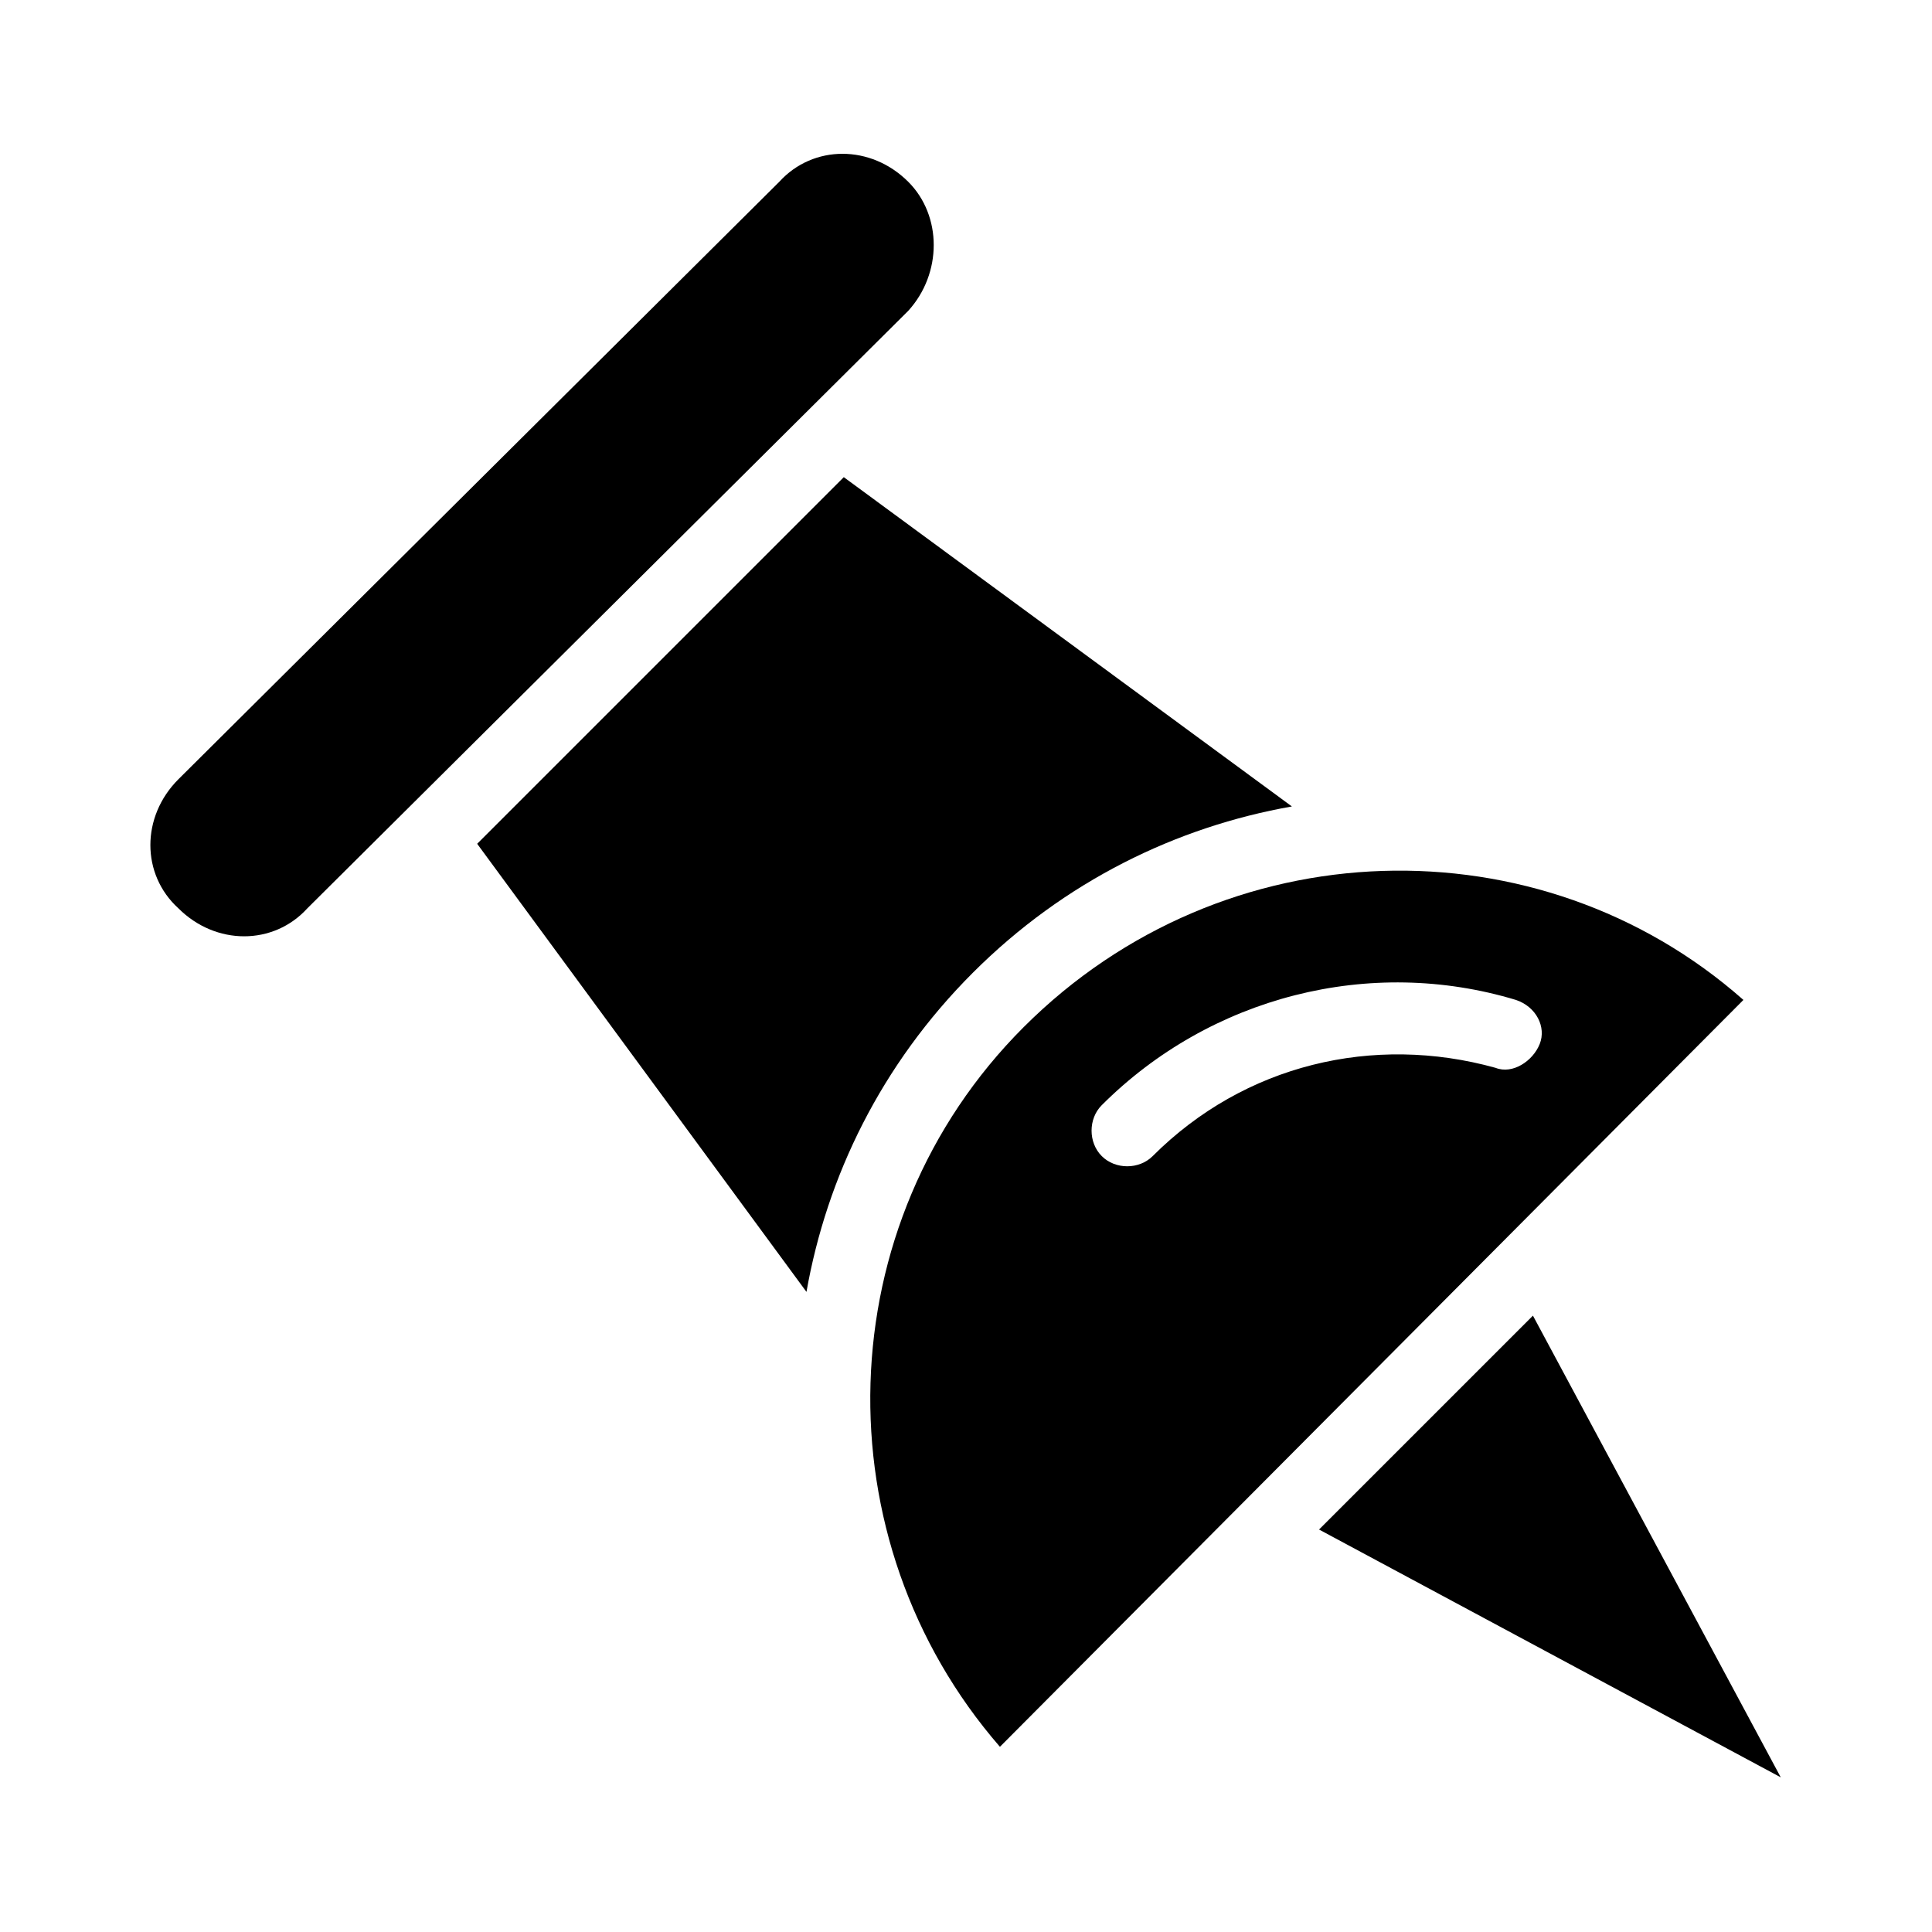
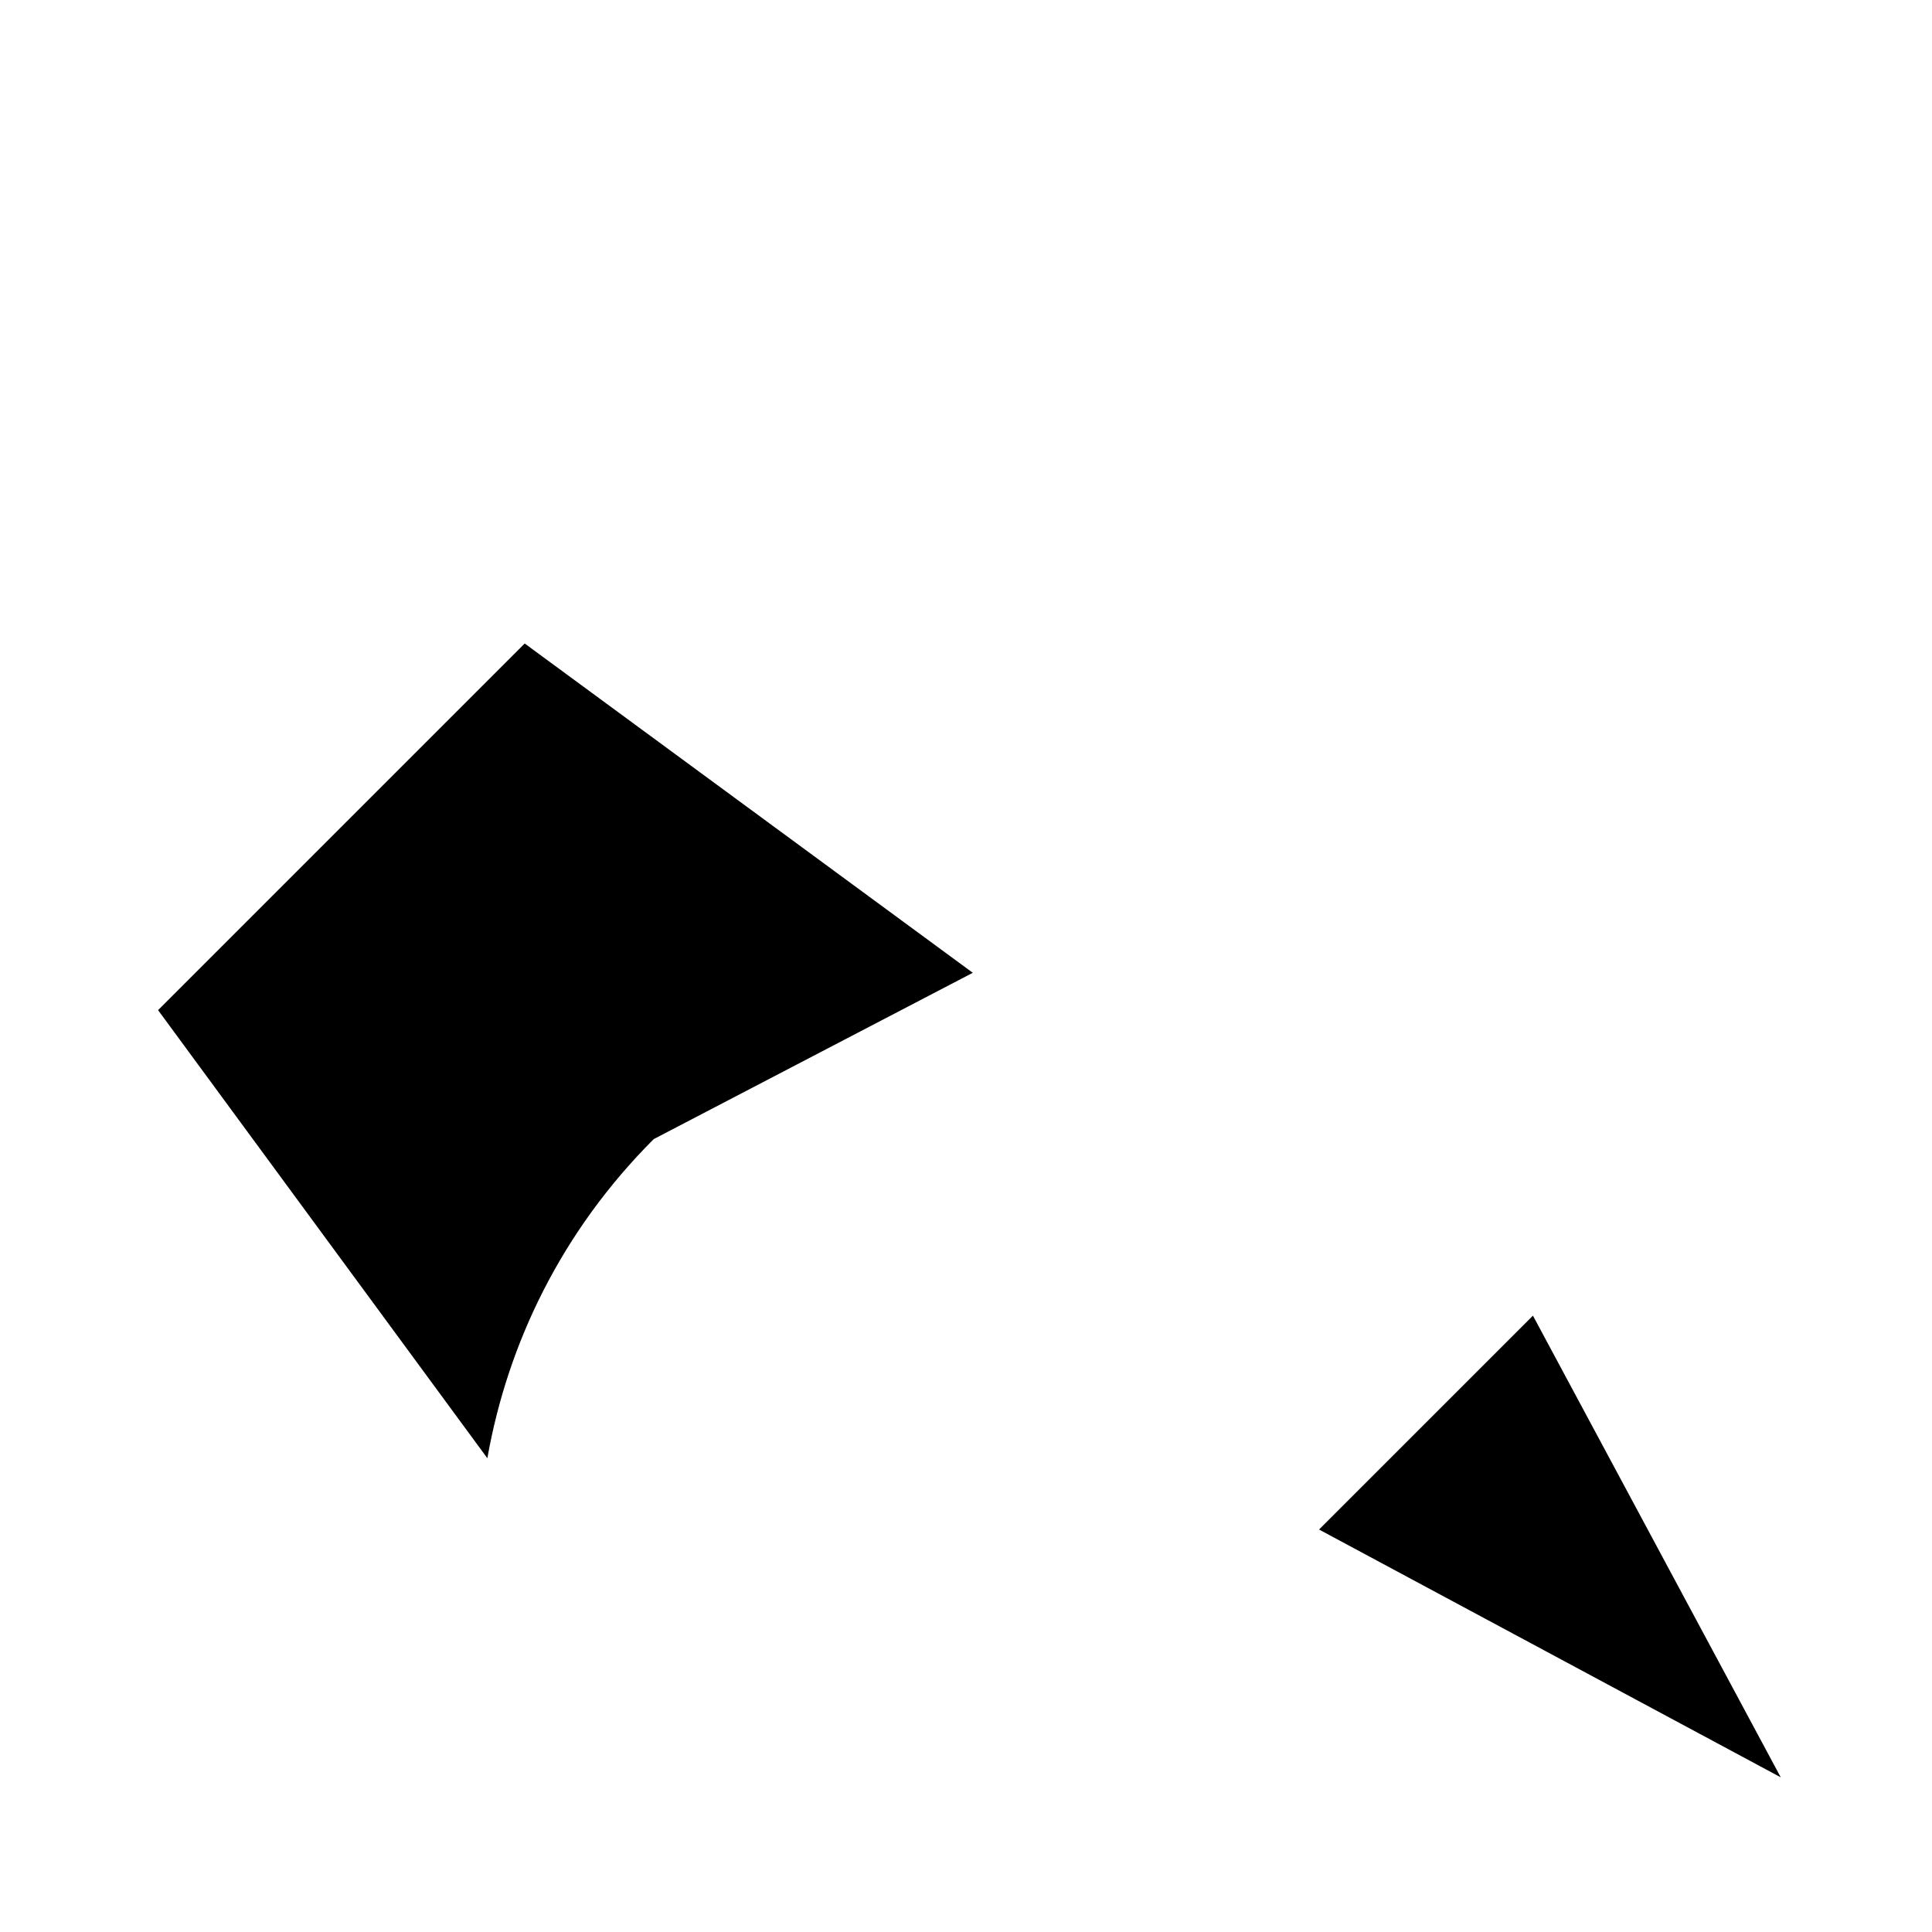
<svg xmlns="http://www.w3.org/2000/svg" fill="#000000" width="800px" height="800px" version="1.1" viewBox="144 144 512 512">
  <g>
-     <path d="m401.8 401.8c24.289-24.289 53.98-38.684 84.566-44.082l-118.75-87.266-97.16 97.16 87.266 118.75c5.398-30.586 19.793-60.273 44.082-84.566z" />
-     <path d="m415.29 416.19c-52.18 52.18-53.98 135.85-6.297 190.73l197.03-197.93c-53.98-47.68-137.65-45.879-190.73 7.199zm125.05 10.797c-32.387-8.996-66.574-0.898-90.867 23.391-3.598 3.598-9.895 3.598-13.496 0-3.598-3.598-3.598-9.895 0-13.496 28.789-28.789 71.074-39.586 109.76-27.891 5.398 1.801 8.098 7.199 6.297 11.695-1.793 4.5-7.191 8.102-11.691 6.301z" />
-     <path d="m384.7 192.18c-9.895-9.895-25.191-9.895-34.188 0l-159.24 158.34c-9.895 9.895-9.895 25.191 0 34.188 9.895 9.895 25.191 9.895 34.188 0l159.24-158.34c8.996-9.895 8.996-25.191 0-34.188z" />
+     <path d="m401.8 401.8l-118.75-87.266-97.16 97.16 87.266 118.75c5.398-30.586 19.793-60.273 44.082-84.566z" />
    <path d="m493.56 549.34 122.36 65.672-65.676-122.35z" />
  </g>
</svg>